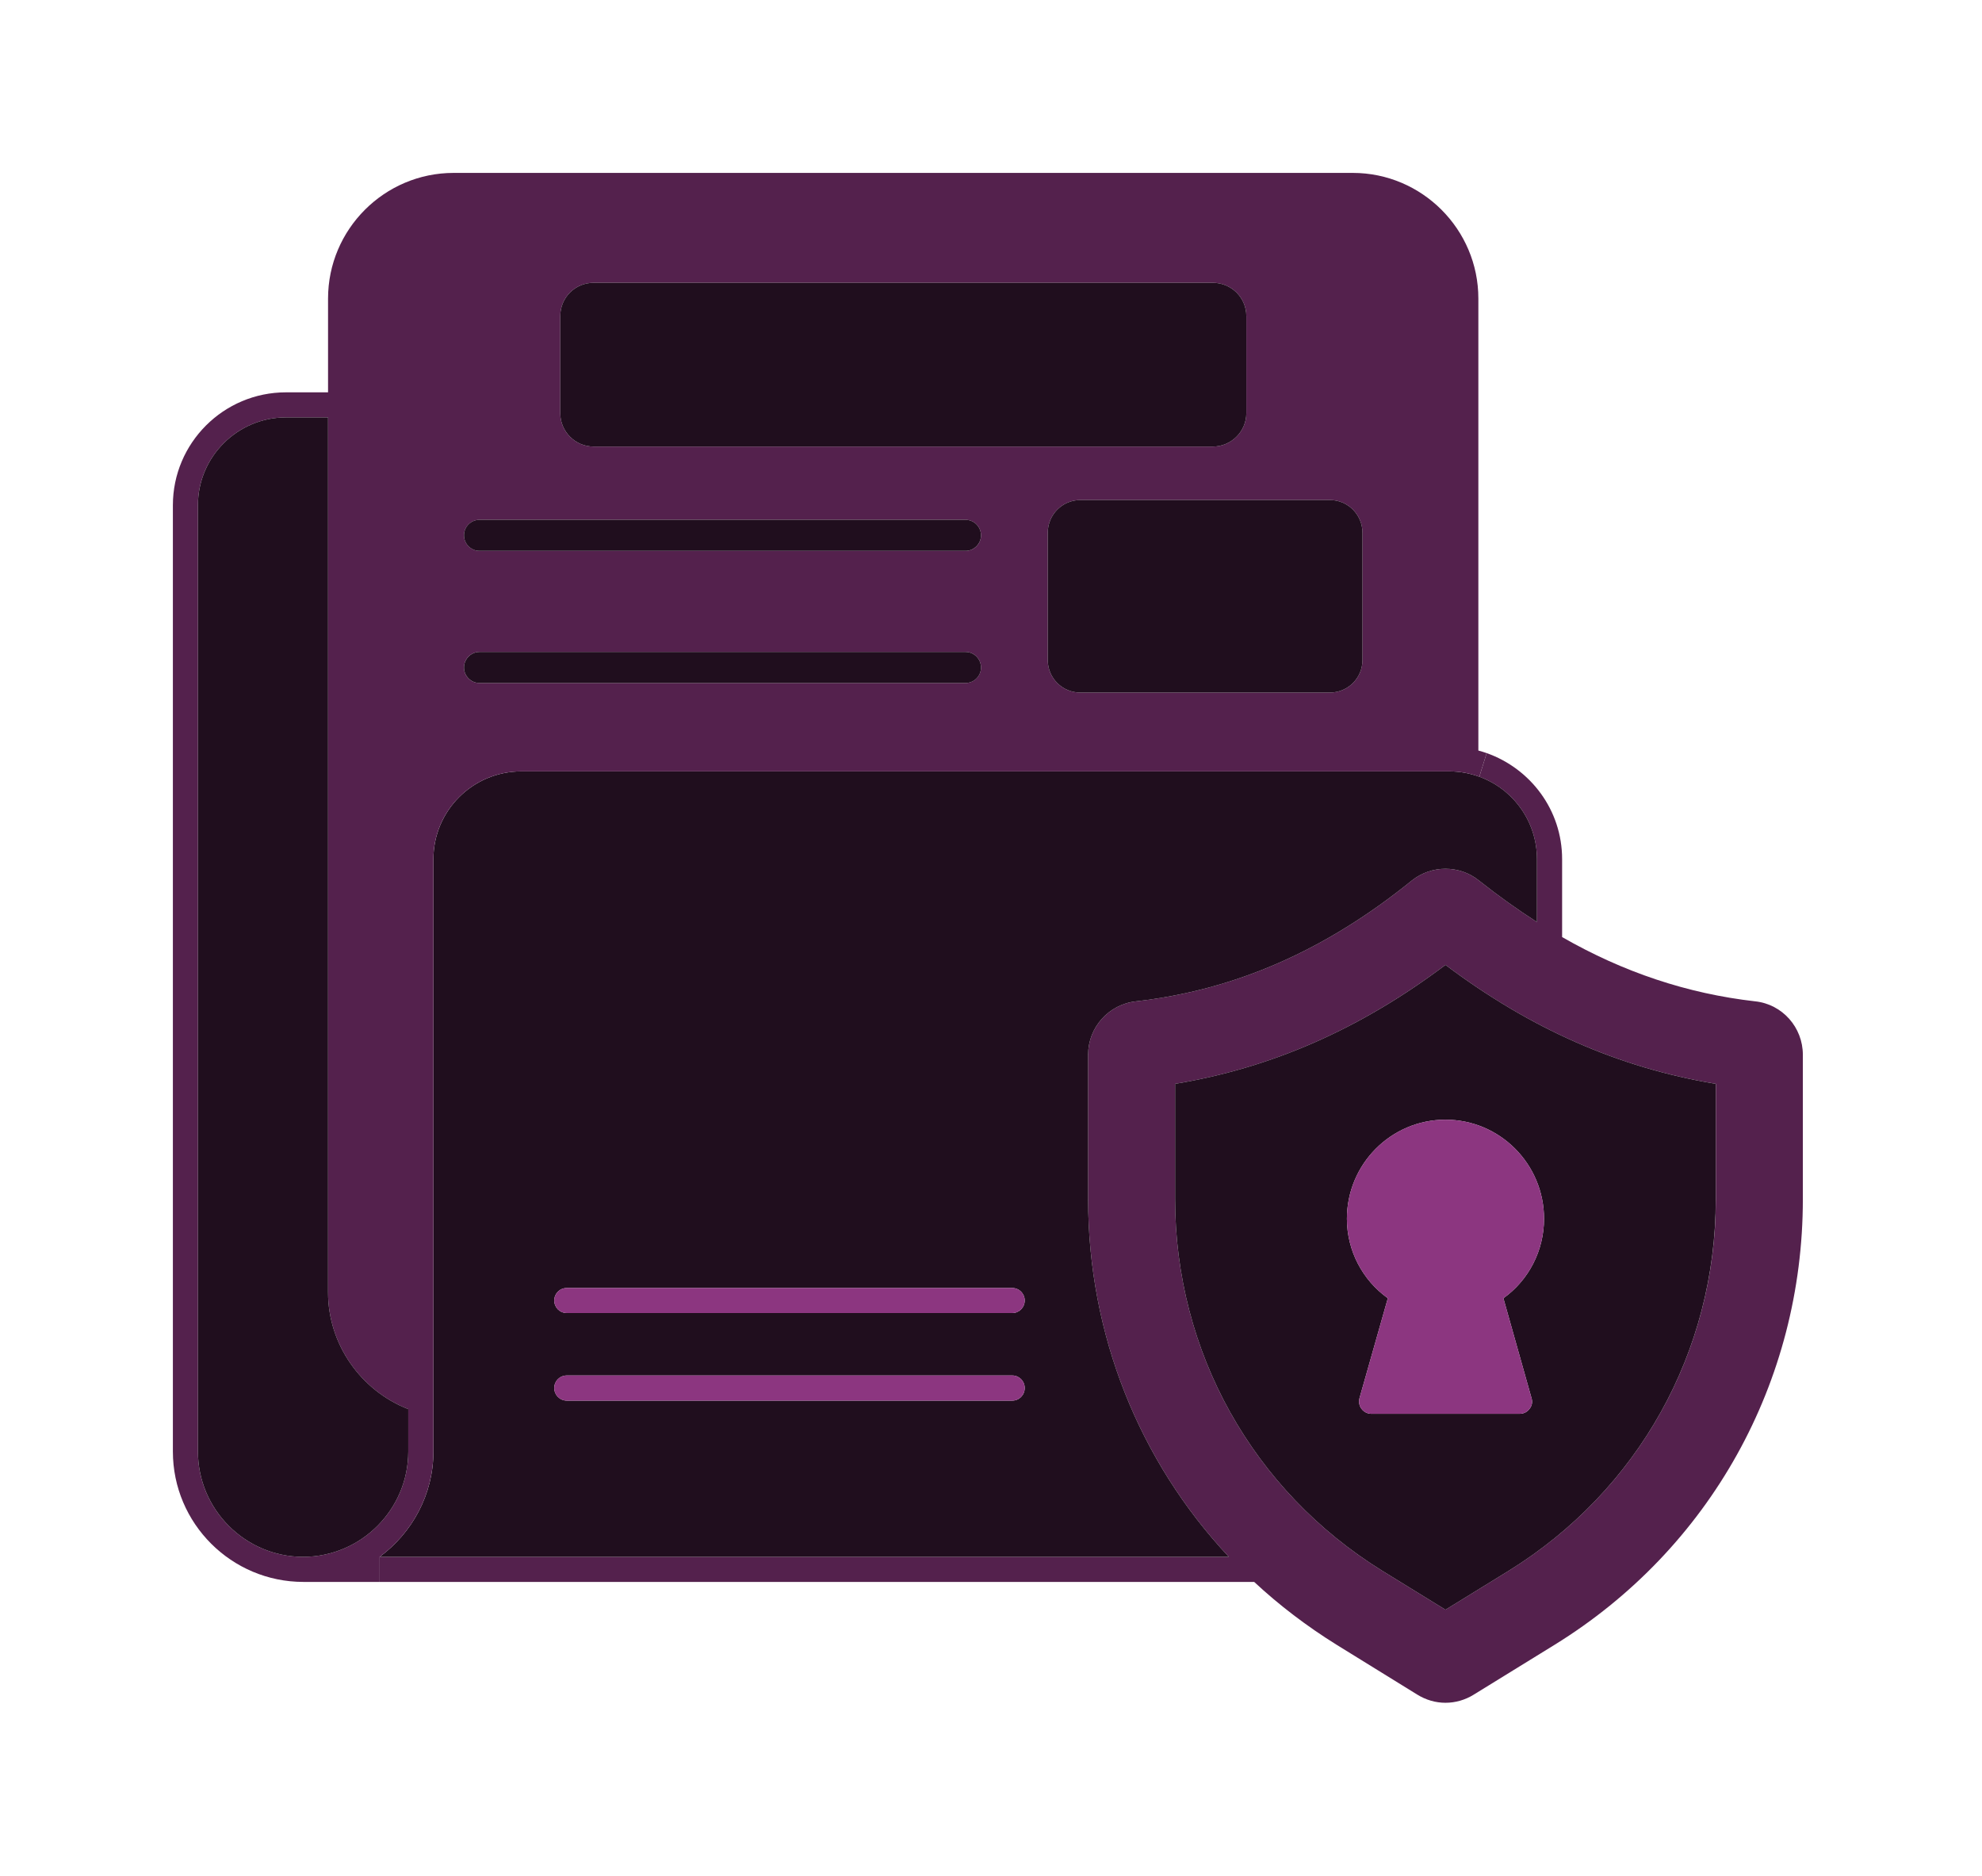
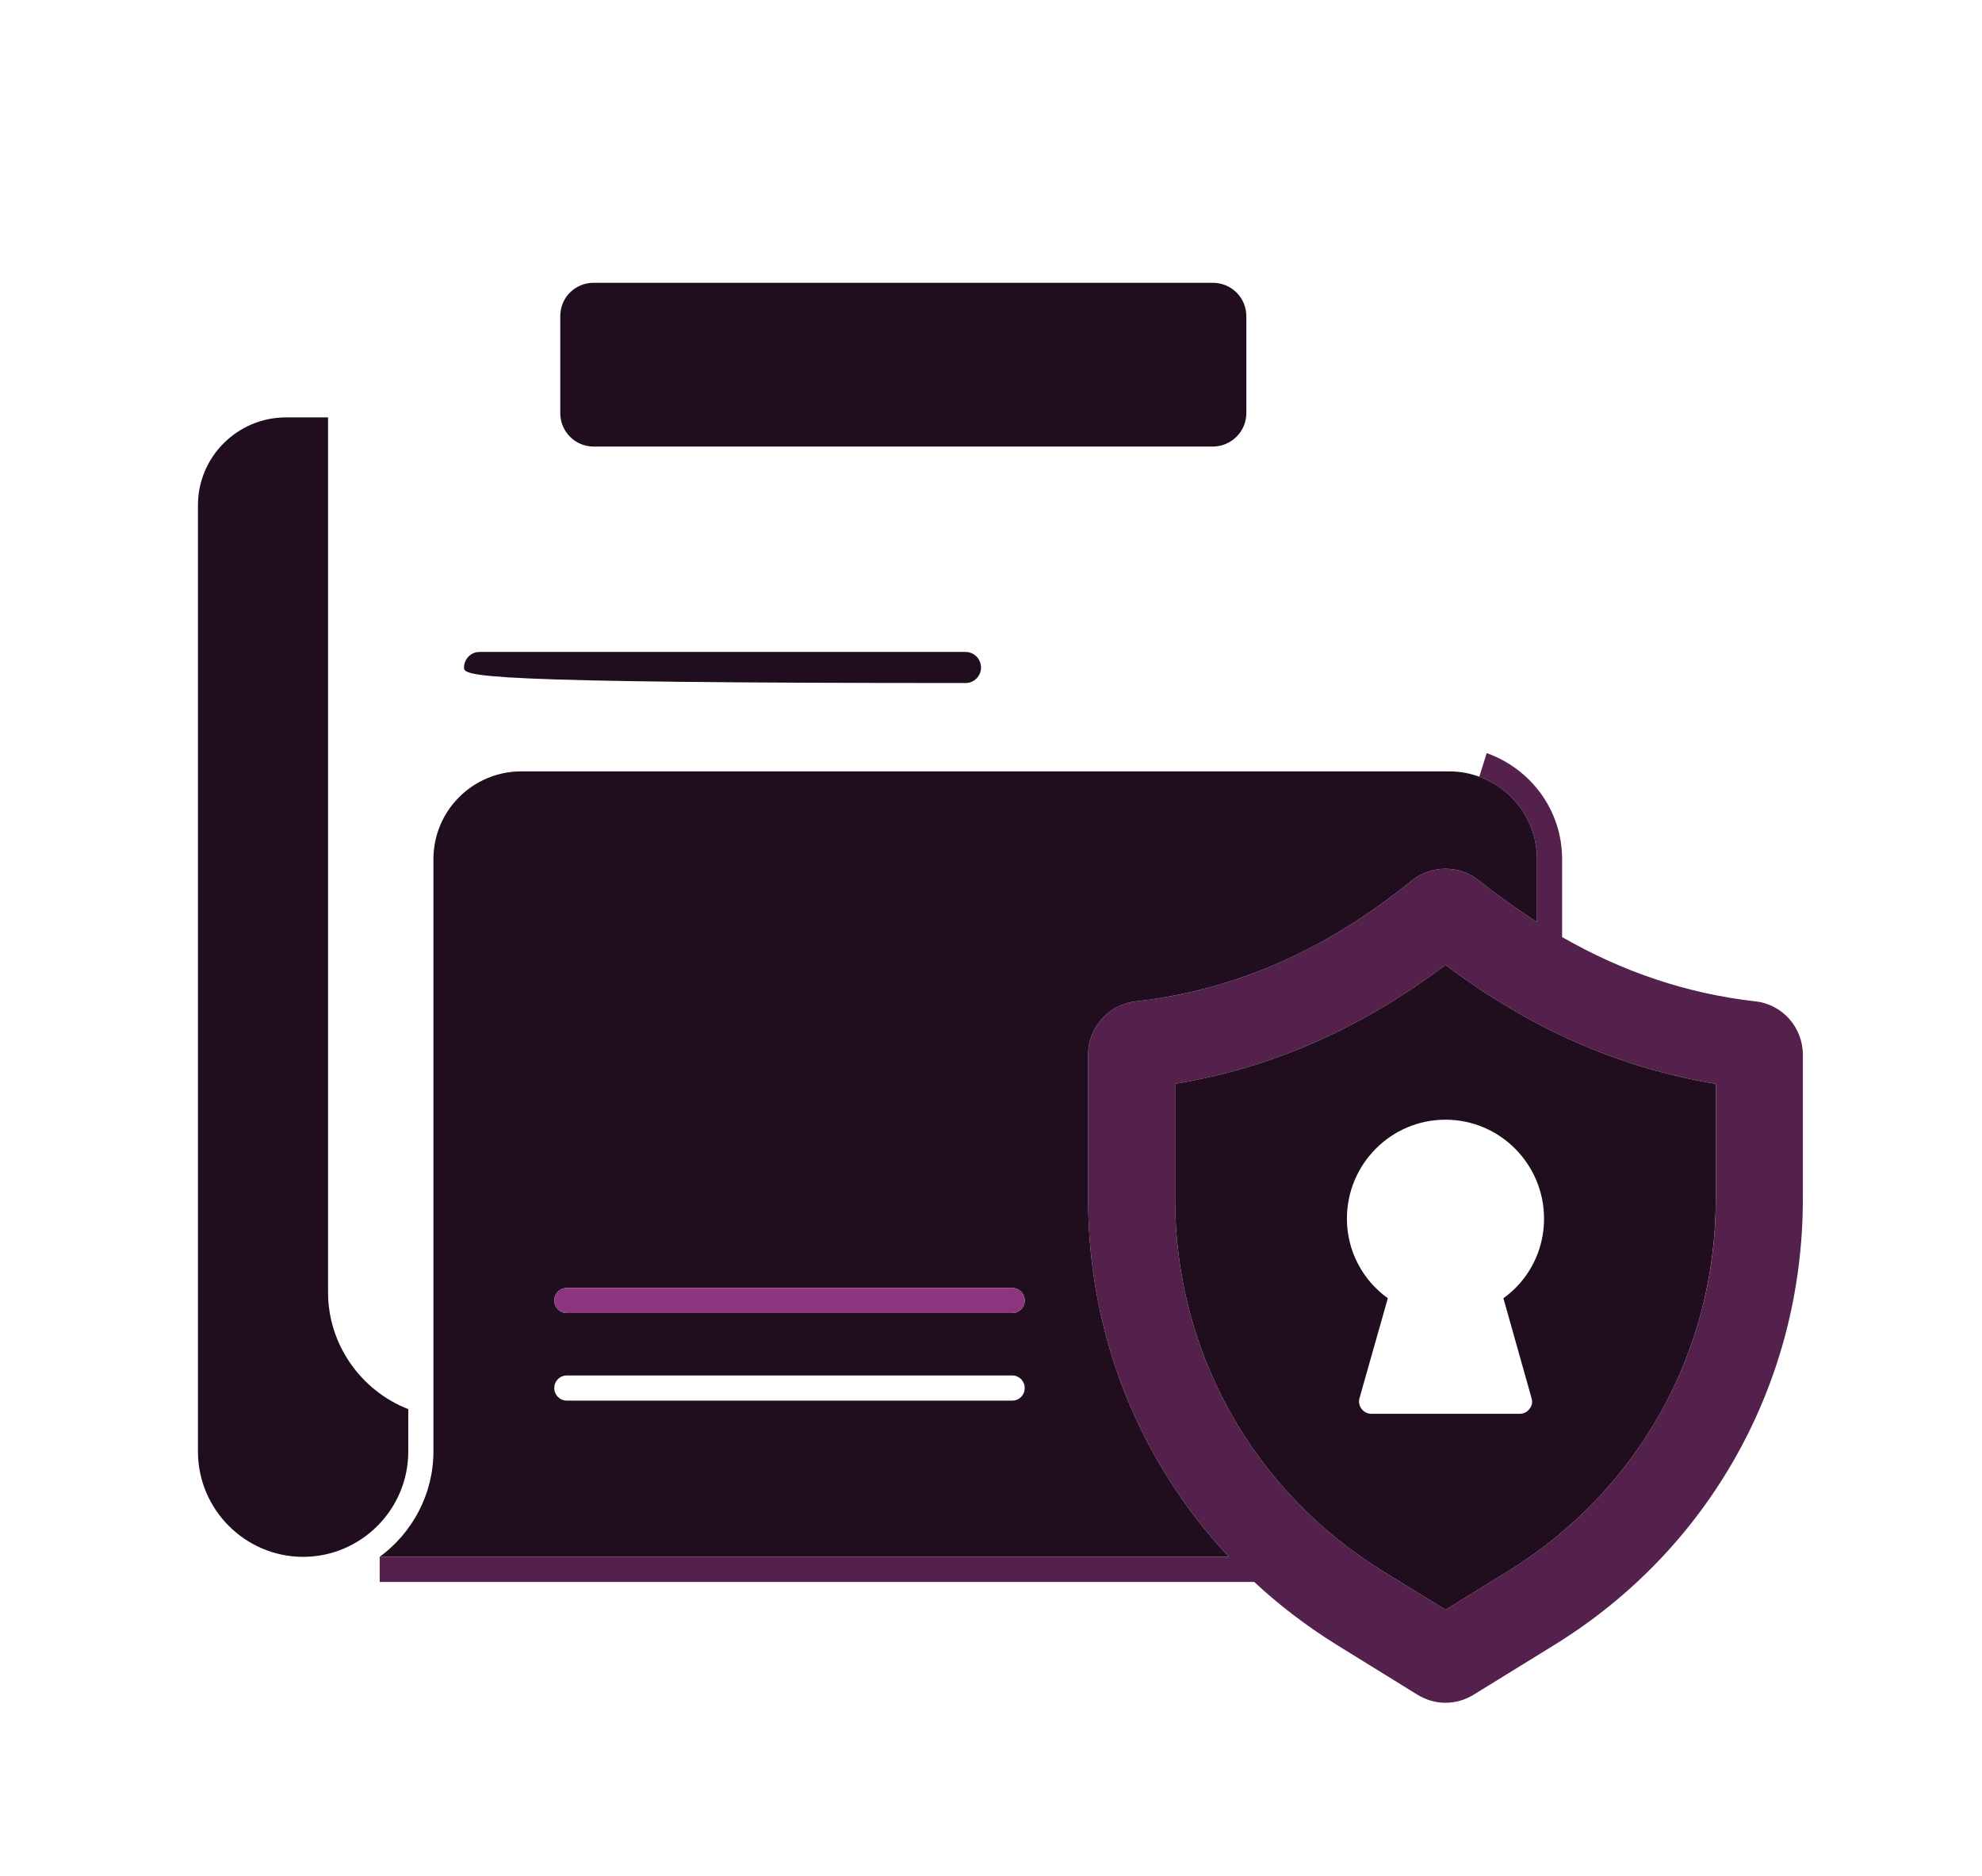
<svg xmlns="http://www.w3.org/2000/svg" width="93" height="88" viewBox="0 0 93 88" fill="none">
  <g filter="url(#filter0_d_3153_2240)">
    <path d="M84.594 49.486V56.26C84.594 64.837 80.242 72.665 72.944 77.169L69.144 79.511C68.745 79.758 68.287 79.888 67.825 79.888C67.363 79.888 66.91 79.758 66.497 79.502L62.72 77.169C61.321 76.299 60.024 75.312 58.849 74.218H17.815V73.042H57.66C53.457 68.556 51.057 62.617 51.057 56.26V49.482C51.057 48.203 52.021 47.118 53.304 46.979C57.965 46.449 62.2 44.588 66.251 41.308C67.166 40.577 68.485 40.577 69.391 41.308C70.297 42.026 71.203 42.672 72.118 43.26V40.308C72.118 38.532 70.992 37.015 69.413 36.441L69.759 35.333C71.813 36.06 73.298 38.002 73.298 40.308V43.964C76.178 45.615 79.17 46.615 82.355 46.979H82.36C83.638 47.118 84.594 48.203 84.594 49.486ZM80.511 56.26V50.85C75.967 50.096 71.813 48.271 67.825 45.27C63.837 48.271 59.683 50.096 55.139 50.85V56.26C55.139 63.415 58.777 69.933 64.86 73.697L67.825 75.523L70.79 73.697C76.873 69.933 80.511 63.415 80.511 56.26Z" fill="#54214D" />
    <path d="M80.507 50.85V56.26C80.511 63.415 76.873 69.933 70.79 73.697L67.825 75.523L64.86 73.697C58.777 69.933 55.139 63.415 55.139 56.26V50.85C59.683 50.096 63.837 48.271 67.825 45.27C71.813 48.271 75.967 50.096 80.507 50.85ZM70.543 60.908C71.732 60.06 72.45 58.674 72.45 57.18C72.45 54.614 70.377 52.532 67.825 52.532C65.272 52.532 63.2 54.614 63.2 57.18C63.2 58.674 63.931 60.06 65.12 60.908L63.792 65.591C63.743 65.77 63.779 65.959 63.886 66.098C64.003 66.251 64.169 66.331 64.357 66.331H71.297C71.486 66.331 71.66 66.251 71.768 66.098C71.885 65.959 71.921 65.77 71.862 65.591L70.543 60.908Z" fill="#200E1E" />
    <path d="M72.118 40.308V43.26C71.203 42.672 70.297 42.026 69.391 41.308C68.485 40.577 67.166 40.577 66.251 41.308C62.2 44.588 57.965 46.449 53.304 46.979C52.021 47.118 51.057 48.203 51.057 49.482V56.26C51.057 62.617 53.457 68.556 57.66 73.042H17.815C19.336 71.921 20.337 70.122 20.337 68.099V40.308C20.337 38.034 22.185 36.19 24.464 36.19H68C68.498 36.19 68.974 36.28 69.413 36.441C70.992 37.015 72.118 38.532 72.118 40.308ZM48.082 61.015C48.082 60.688 47.822 60.428 47.495 60.428H26.599C26.267 60.428 26.007 60.688 26.007 61.015C26.007 61.343 26.267 61.603 26.599 61.603H47.495C47.822 61.603 48.082 61.343 48.082 61.015ZM48.082 65.12C48.082 64.793 47.822 64.532 47.495 64.532H26.599C26.267 64.532 26.007 64.793 26.007 65.12C26.007 65.448 26.267 65.712 26.599 65.712H47.495C47.822 65.712 48.082 65.452 48.082 65.12Z" fill="#200E1E" />
-     <path d="M72.45 57.18C72.45 58.674 71.732 60.06 70.543 60.908L71.862 65.591C71.921 65.77 71.885 65.959 71.768 66.098C71.66 66.251 71.486 66.331 71.297 66.331H64.357C64.169 66.331 64.003 66.251 63.886 66.098C63.779 65.959 63.743 65.77 63.792 65.591L65.12 60.908C63.931 60.06 63.2 58.674 63.2 57.18C63.2 54.614 65.272 52.532 67.825 52.532C70.377 52.532 72.45 54.614 72.45 57.18Z" fill="#8C3680" />
-     <path d="M69.758 35.333L69.413 36.441C68.973 36.28 68.498 36.19 68 36.19H24.463C22.185 36.19 20.336 38.034 20.336 40.308V68.099C20.336 70.122 19.336 71.921 17.815 73.042V74.218H14.24C10.862 74.218 8.112 71.477 8.112 68.099V23.706C8.112 20.785 10.49 18.407 13.419 18.407H15.393V14.007C15.393 10.759 18.04 8.112 21.287 8.112H63.474C66.721 8.112 69.368 10.759 69.368 14.007V35.212C69.498 35.248 69.628 35.288 69.758 35.333ZM63.931 30.964V24.997C63.931 24.15 63.249 23.459 62.401 23.459H50.693C49.845 23.459 49.163 24.15 49.163 24.997V30.964C49.163 31.812 49.845 32.493 50.693 32.493H62.401C63.249 32.493 63.931 31.812 63.931 30.964ZM58.481 19.386V14.832C58.481 13.962 57.776 13.267 56.906 13.267H27.855C26.985 13.267 26.289 13.962 26.289 14.832V19.386C26.289 20.242 26.985 20.951 27.855 20.951H56.906C57.776 20.951 58.481 20.242 58.481 19.386ZM46.032 25.114C46.032 24.715 45.705 24.387 45.305 24.387H22.499C22.099 24.387 21.772 24.715 21.772 25.114C21.772 25.513 22.099 25.845 22.499 25.845H45.305C45.705 25.845 46.032 25.518 46.032 25.114ZM46.032 31.318C46.032 30.914 45.705 30.587 45.305 30.587H22.499C22.099 30.587 21.772 30.914 21.772 31.318C21.772 31.722 22.099 32.045 22.499 32.045H45.305C45.705 32.045 46.032 31.717 46.032 31.318ZM19.157 68.099V66.111C16.922 65.241 15.393 63.061 15.393 60.639V19.583H13.415C11.145 19.583 9.287 21.431 9.287 23.701V68.099C9.287 70.817 11.499 73.029 14.204 73.042H14.217C16.936 73.042 19.157 70.826 19.157 68.099Z" fill="#54214D" />
-     <path d="M63.931 24.997V30.964C63.931 31.812 63.249 32.493 62.401 32.493H50.693C49.845 32.493 49.163 31.812 49.163 30.964V24.997C49.163 24.15 49.845 23.459 50.693 23.459H62.401C63.249 23.459 63.931 24.15 63.931 24.997Z" fill="#200E1E" />
    <path d="M58.481 14.832V19.386C58.481 20.242 57.776 20.951 56.906 20.951H27.855C26.985 20.951 26.289 20.242 26.289 19.386V14.832C26.289 13.962 26.985 13.267 27.855 13.267H56.906C57.776 13.267 58.481 13.962 58.481 14.832Z" fill="#200E1E" />
    <path d="M47.495 60.428C47.822 60.428 48.082 60.688 48.082 61.015C48.082 61.343 47.822 61.603 47.495 61.603H26.599C26.267 61.603 26.007 61.343 26.007 61.015C26.007 60.688 26.267 60.428 26.599 60.428H47.495Z" fill="#8C3680" />
-     <path d="M47.495 64.532C47.822 64.532 48.082 64.793 48.082 65.12C48.082 65.448 47.822 65.712 47.495 65.712H26.599C26.267 65.712 26.007 65.452 26.007 65.12C26.007 64.788 26.267 64.532 26.599 64.532H47.495Z" fill="#8C3680" />
-     <path d="M45.305 24.387C45.705 24.387 46.032 24.715 46.032 25.114C46.032 25.513 45.705 25.845 45.305 25.845H22.499C22.099 25.845 21.772 25.518 21.772 25.114C21.772 24.71 22.099 24.387 22.499 24.387H45.305Z" fill="#200E1E" />
-     <path d="M45.305 30.587C45.705 30.587 46.032 30.914 46.032 31.318C46.032 31.722 45.705 32.045 45.305 32.045H22.499C22.099 32.045 21.772 31.717 21.772 31.318C21.772 30.919 22.099 30.587 22.499 30.587H45.305Z" fill="#200E1E" />
+     <path d="M45.305 30.587C45.705 30.587 46.032 30.914 46.032 31.318C46.032 31.722 45.705 32.045 45.305 32.045C22.099 32.045 21.772 31.717 21.772 31.318C21.772 30.919 22.099 30.587 22.499 30.587H45.305Z" fill="#200E1E" />
    <path d="M19.157 66.111V68.099C19.157 70.826 16.936 73.042 14.218 73.042H14.204C11.499 73.029 9.288 70.817 9.288 68.099V23.701C9.288 21.431 11.145 19.583 13.415 19.583H15.393V60.639C15.393 63.061 16.923 65.241 19.157 66.111Z" fill="#200E1E" />
  </g>
  <defs>
    <filter id="filter0_d_3153_2240" x="0.112" y="0.112" width="92.482" height="87.776" filterUnits="userSpaceOnUse" color-interpolation-filters="sRGB">
      <feFlood flood-opacity="0" result="BackgroundImageFix" />
      <feColorMatrix in="SourceAlpha" type="matrix" values="0 0 0 0 0 0 0 0 0 0 0 0 0 0 0 0 0 0 127 0" result="hardAlpha" />
      <feOffset />
      <feGaussianBlur stdDeviation="4" />
      <feComposite in2="hardAlpha" operator="out" />
      <feColorMatrix type="matrix" values="0 0 0 0 0.737 0 0 0 0 0.322 0 0 0 0 0.678 0 0 0 0.28 0" />
      <feBlend mode="normal" in2="BackgroundImageFix" result="effect1_dropShadow_3153_2240" />
      <feBlend mode="normal" in="SourceGraphic" in2="effect1_dropShadow_3153_2240" result="shape" />
    </filter>
  </defs>
</svg>